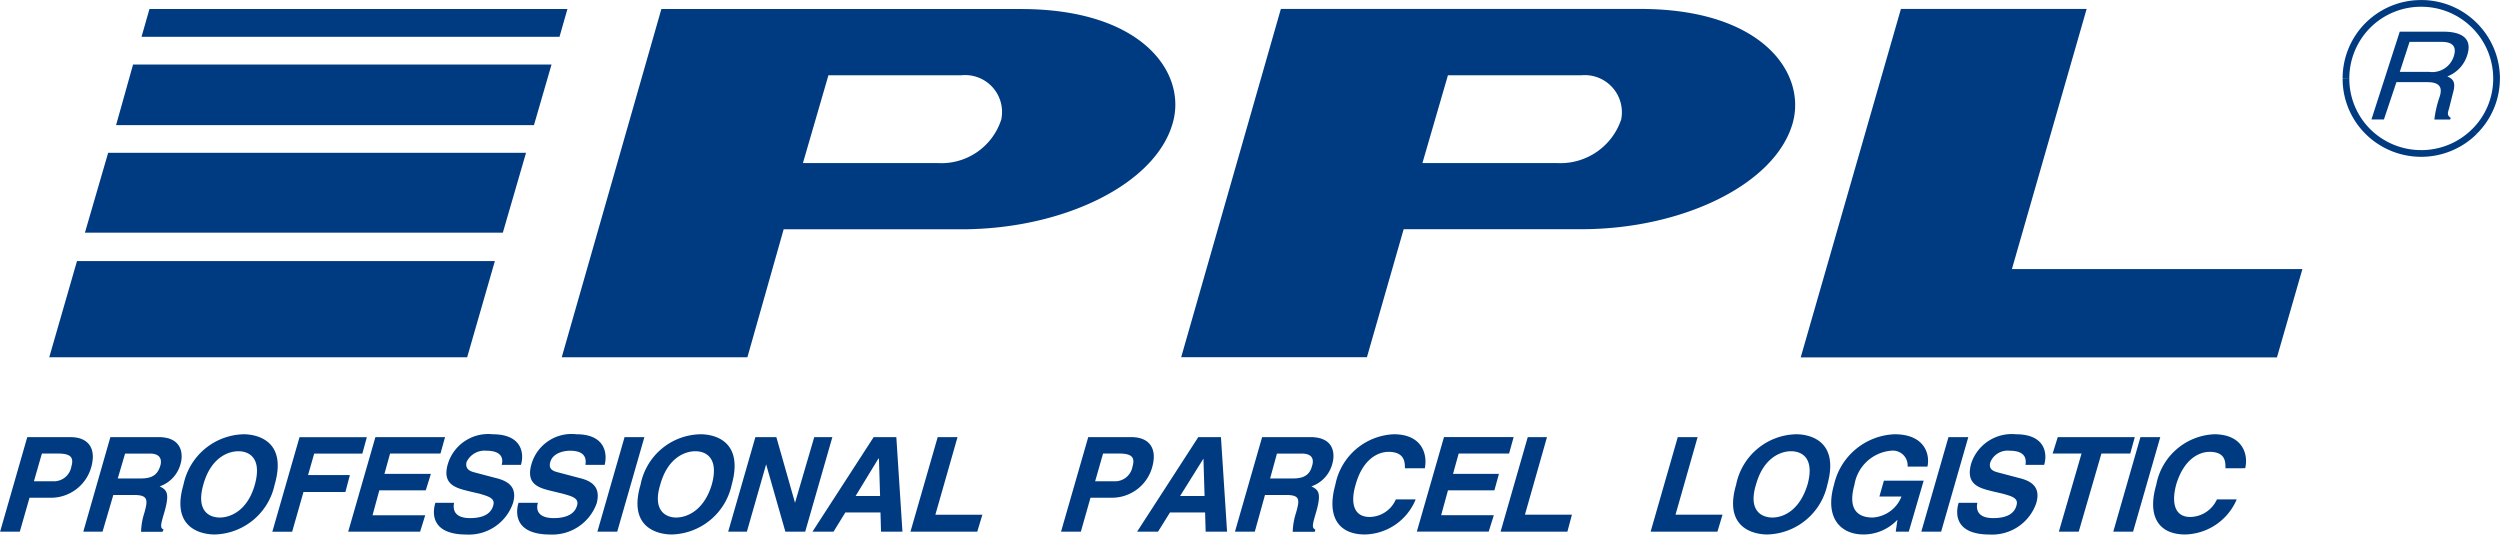
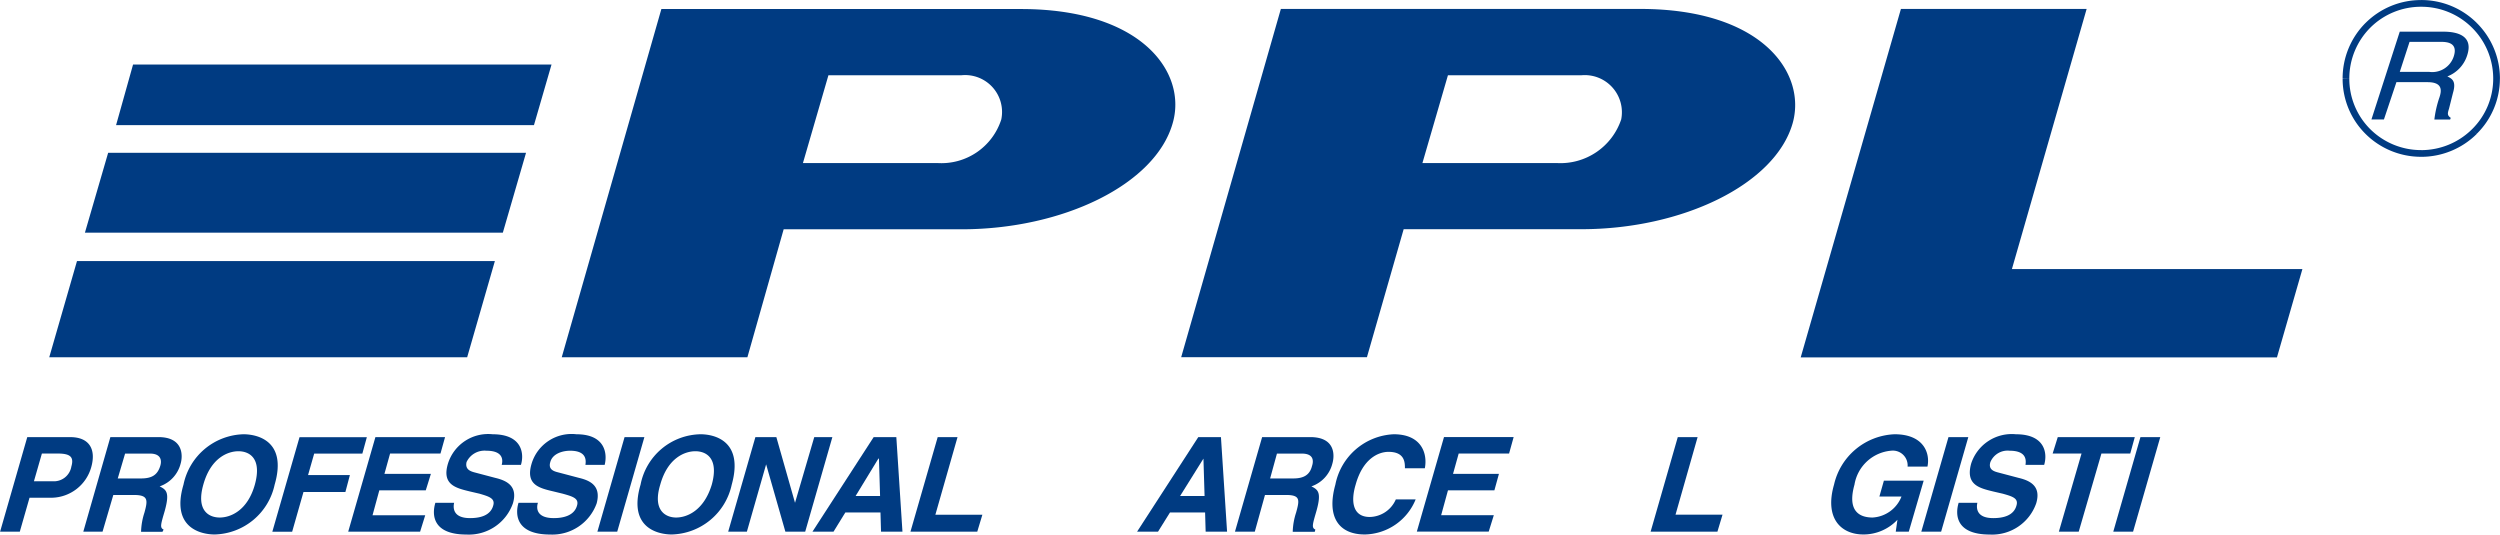
<svg xmlns="http://www.w3.org/2000/svg" id="Group_1233" data-name="Group 1233" width="81.697" height="17.467" viewBox="0 0 81.697 17.467">
  <path id="Path_1967" data-name="Path 1967" d="M253.859-17.3l-.832,2.887H237.464L240.739-25.8h6.069L244.366-17.3Z" transform="translate(-178.619 26.092)" fill="#003b82" />
  <path id="Path_1968" data-name="Path 1968" d="M180.193-20.764h-4.385l.833-2.869h4.349a1.206,1.206,0,0,1,1.3,1.444,2.054,2.054,0,0,1-2.092,1.425m2.739-5.033H171.182l-3.256,11.38h6.067l1.185-4.182h5.811c3.312,0,6.329-1.461,6.9-3.46.48-1.629-.963-3.738-4.959-3.738" transform="translate(-149.569 26.092)" fill="#003b82" />
  <path id="Path_1969" data-name="Path 1969" d="M214.961-20.764h-4.385l.834-2.869h4.367a1.214,1.214,0,0,1,1.295,1.444,2.094,2.094,0,0,1-2.11,1.425M217.7-25.8H205.95l-3.257,11.38h6.07l1.2-4.182h5.811c3.294,0,6.328-1.461,6.9-3.46.463-1.629-.98-3.738-4.978-3.738" transform="translate(-164.093 26.092)" fill="#003b82" />
  <path id="Path_1970" data-name="Path 1970" d="M138.118-.327a.578.578,0,0,0,.611-.481c.092-.314-.037-.425-.445-.425h-.518l-.26.906Zm-1.074,1.648H136.4l.888-3.09h1.407c.611,0,.851.388.684.98a1.365,1.365,0,0,1-1.276,1h-.741Z" transform="translate(-136.397 16.054)" fill="#003b82" />
  <path id="Path_1971" data-name="Path 1971" d="M142.956-.419c.352,0,.537-.11.629-.406.055-.168.037-.406-.333-.406h-.815l-.24.813Zm-1-1.351h1.573c.813,0,.8.611.722.87a1.062,1.062,0,0,1-.685.74c.222.111.333.2.167.8-.13.444-.167.554-.037.611l-.037.073h-.7a2.2,2.2,0,0,1,.111-.629c.111-.408.129-.574-.351-.574h-.667l-.352,1.2h-.629Z" transform="translate(-138.349 16.054)" fill="#003b82" />
  <path id="Path_1972" data-name="Path 1972" d="M147.807.792c.351,0,.907-.222,1.147-1.074.24-.869-.185-1.092-.536-1.092s-.907.222-1.148,1.092c-.241.851.185,1.074.537,1.074m.777-2.721c.407,0,1.443.185,1.017,1.647a2.058,2.058,0,0,1-1.961,1.628c-.407,0-1.443-.186-1.018-1.628a2.06,2.06,0,0,1,1.962-1.647" transform="translate(-140.626 16.12)" fill="#003b82" />
  <path id="Path_1973" data-name="Path 1973" d="M152.7.025h1.37l.147-.555H152.85l.2-.7h1.574l.147-.537h-2.2l-.889,3.09h.648Z" transform="translate(-142.783 16.054)" fill="#003b82" />
  <path id="Path_1974" data-name="Path 1974" d="M159.106-1.77h-2.276l-.889,3.09h2.35l.167-.536h-1.722l.222-.815h1.518l.167-.537h-1.518l.185-.666h1.647Z" transform="translate(-144.562 16.054)" fill="#003b82" />
  <path id="Path_1975" data-name="Path 1975" d="M161.414.311c-.037.167-.037.5.519.5.314,0,.666-.074.758-.408.074-.24-.147-.3-.444-.389l-.314-.073c-.463-.112-.926-.222-.721-.908a1.377,1.377,0,0,1,1.461-.962c.962,0,1.037.631.925,1h-.629c.037-.13.074-.462-.5-.462a.649.649,0,0,0-.648.37c-.056.24.129.3.24.333l.7.185c.389.092.74.278.574.833a1.525,1.525,0,0,1-1.516,1.018c-1.13,0-1.13-.667-1.018-1.036Z" transform="translate(-146.574 16.12)" fill="#003b82" />
  <path id="Path_1976" data-name="Path 1976" d="M166.106.311c-.056.167-.056.5.518.5.3,0,.666-.074.759-.408.073-.24-.148-.3-.463-.389l-.3-.073c-.481-.112-.925-.222-.721-.908a1.363,1.363,0,0,1,1.463-.962c.943,0,1.018.631.925,1h-.629c.019-.13.055-.462-.5-.462-.241,0-.574.093-.648.37-.073.24.111.3.241.333l.7.185c.39.092.722.278.574.833a1.54,1.54,0,0,1-1.518,1.018c-1.129,0-1.147-.667-1.036-1.036Z" transform="translate(-148.527 16.12)" fill="#003b82" />
  <path id="Path_1977" data-name="Path 1977" d="M171.462-1.77h-.648l-.888,3.09h.648Z" transform="translate(-150.404 16.054)" fill="#003b82" />
  <path id="Path_1978" data-name="Path 1978" d="M173.435.792c.352,0,.907-.222,1.166-1.074.24-.869-.185-1.092-.536-1.092s-.907.222-1.148,1.092c-.26.851.185,1.074.518,1.074m.8-2.721c.407,0,1.425.185,1.018,1.647a2.059,2.059,0,0,1-1.961,1.628c-.408,0-1.444-.186-1.018-1.628a2.032,2.032,0,0,1,1.962-1.647" transform="translate(-151.341 16.12)" fill="#003b82" />
  <path id="Path_1979" data-name="Path 1979" d="M180.081-1.77h.592l-.888,3.09h-.648l-.629-2.2-.629,2.2h-.611l.889-3.09h.685l.61,2.147Z" transform="translate(-153.472 16.054)" fill="#003b82" />
  <path id="Path_1980" data-name="Path 1980" d="M183.41.155h.8l-.037-1.222h-.019Zm-.722,1.166H182l2-3.09h.741l.2,3.09h-.7l-.018-.629h-1.148Z" transform="translate(-155.45 16.054)" fill="#003b82" />
  <path id="Path_1981" data-name="Path 1981" d="M189.038-1.77h-.648L187.5,1.32h2.183l.167-.554h-1.536Z" transform="translate(-157.747 16.054)" fill="#003b82" />
-   <path id="Path_1982" data-name="Path 1982" d="M197.677-.327a.579.579,0,0,0,.611-.481c.093-.314-.038-.425-.444-.425h-.518l-.259.906ZM196.6,1.321h-.648l.889-3.09h1.406c.611,0,.852.388.685.98a1.366,1.366,0,0,1-1.277,1h-.74Z" transform="translate(-161.279 16.054)" fill="#003b82" />
  <path id="Path_1983" data-name="Path 1983" d="M201.622.155h.8l-.037-1.222ZM200.9,1.321h-.684l2-3.09h.741l.2,3.09h-.7l-.018-.629h-1.147Z" transform="translate(-163.058 16.054)" fill="#003b82" />
  <path id="Path_1984" data-name="Path 1984" d="M207.619-.419c.333,0,.537-.11.611-.406.056-.168.056-.406-.332-.406h-.814l-.223.813ZM206.6-1.77h1.572c.833,0,.8.611.722.87a1.06,1.06,0,0,1-.684.74c.221.111.334.2.166.8-.129.444-.166.554-.037.611l-.019.073h-.72a2.168,2.168,0,0,1,.111-.629c.111-.408.147-.574-.333-.574h-.685l-.333,1.2h-.648Z" transform="translate(-165.355 16.054)" fill="#003b82" />
  <path id="Path_1985" data-name="Path 1985" d="M214.2-.819c.091-.463-.093-1.11-1.018-1.11a2.037,2.037,0,0,0-1.906,1.647c-.3,1.074.129,1.628.962,1.628A1.833,1.833,0,0,0,213.9.2h-.648a.948.948,0,0,1-.851.574c-.555,0-.629-.5-.463-1.054.24-.869.76-1.074,1.074-1.074.537,0,.537.352.537.537h.648" transform="translate(-167.638 16.12)" fill="#003b82" />
  <path id="Path_1986" data-name="Path 1986" d="M218.932-1.233h-1.647l-.185.665h1.5l-.148.537h-1.517l-.223.813h1.721l-.167.537h-2.349l.888-3.09h2.276Z" transform="translate(-169.617 16.054)" fill="#003b82" />
-   <path id="Path_1987" data-name="Path 1987" d="M221.415.764h1.536l-.149.556h-2.183l.888-3.091h.629Z" transform="translate(-171.582 16.055)" fill="#003b82" />
  <path id="Path_1988" data-name="Path 1988" d="M229.855.764h1.536l-.167.556h-2.183l.888-3.091h.648Z" transform="translate(-175.101 16.055)" fill="#003b82" />
-   <path id="Path_1989" data-name="Path 1989" d="M234.953.792c.351,0,.887-.222,1.147-1.074.24-.869-.185-1.092-.536-1.092s-.907.222-1.148,1.092c-.26.851.184,1.074.537,1.074m.777-2.721c.408,0,1.425.185,1.019,1.647a2.062,2.062,0,0,1-1.963,1.628c-.408,0-1.443-.186-1.018-1.628a2.047,2.047,0,0,1,1.962-1.647" transform="translate(-177.033 16.12)" fill="#003b82" />
  <path id="Path_1990" data-name="Path 1990" d="M240.753.107h.722a1.079,1.079,0,0,1-.943.685c-.444,0-.833-.222-.593-1.074a1.33,1.33,0,0,1,1.2-1.11.484.484,0,0,1,.536.519h.649c.092-.427-.112-1.056-1.075-1.056a2.116,2.116,0,0,0-1.978,1.647c-.315,1.092.22,1.628.962,1.628a1.526,1.526,0,0,0,1.11-.481l-.055.389h.426L242.2-.412h-1.3Z" transform="translate(-179.337 16.12)" fill="#003b82" />
  <path id="Path_1991" data-name="Path 1991" d="M245.769-1.77h-.648l-.888,3.09h.648Z" transform="translate(-181.447 16.054)" fill="#003b82" />
  <path id="Path_1992" data-name="Path 1992" d="M246.908.311c-.037.167-.037.5.518.5.316,0,.667-.074.759-.408.074-.24-.129-.3-.444-.389l-.316-.073c-.462-.112-.907-.222-.721-.908a1.394,1.394,0,0,1,1.462-.962c.962,0,1.036.631.925,1h-.61c.018-.13.055-.462-.518-.462a.61.61,0,0,0-.629.37c-.075.24.111.3.223.333l.7.185c.388.092.74.278.573.833a1.525,1.525,0,0,1-1.516,1.018c-1.13,0-1.13-.667-1.018-1.036Z" transform="translate(-182.29 16.12)" fill="#003b82" />
  <path id="Path_1993" data-name="Path 1993" d="M252.458,1.321h-.649l.741-2.554h-.944l.167-.536h2.517l-.148.536H253.2Z" transform="translate(-184.528 16.054)" fill="#003b82" />
  <path id="Path_1994" data-name="Path 1994" d="M255.655,1.321h-.647l.888-3.09h.648Z" transform="translate(-185.949 16.054)" fill="#003b82" />
  <g id="Group_1232" data-name="Group 1232" transform="translate(70.362 14.191)">
-     <path id="Path_1995" data-name="Path 1995" d="M260.254-.819c.111-.463-.093-1.11-1.018-1.11a2.018,2.018,0,0,0-1.888,1.647c-.314,1.074.111,1.628.943,1.628A1.878,1.878,0,0,0,259.976.2h-.647a.976.976,0,0,1-.87.574c-.536,0-.61-.5-.462-1.054.259-.869.778-1.074,1.092-1.074.537,0,.519.352.519.537Z" transform="translate(-257.245 1.929)" fill="#003b82" />
-   </g>
+     </g>
  <path id="Path_1996" data-name="Path 1996" d="M152.818-8.507l.906-3.145H140.068l-.907,3.145Z" transform="translate(-137.552 20.183)" fill="#003b82" />
  <path id="Path_1997" data-name="Path 1997" d="M156.568-20.7l.574-1.98H143.467l-.555,1.98Z" transform="translate(-139.119 24.79)" fill="#003b82" />
  <path id="Path_1998" data-name="Path 1998" d="M154.82-15.115l.758-2.61H141.922l-.759,2.61Z" transform="translate(-138.388 22.719)" fill="#003b82" />
-   <path id="Path_1999" data-name="Path 1999" d="M158-24.89l.259-.907H144.6l-.259.907Z" transform="translate(-139.716 26.092)" fill="#003b82" />
  <path id="Path_2000" data-name="Path 2000" d="M270.452-21.4h0v.219m-1.667-.9a2.355,2.355,0,0,0,1.667.683v.219a2.571,2.571,0,0,1-1.821-.747Zm-.685-1.65a2.323,2.323,0,0,0,.685,1.65l-.154.155a2.536,2.536,0,0,1-.75-1.8Zm0,0h0Zm0,0h0Zm.685-1.667a2.349,2.349,0,0,0-.685,1.666h-.219a2.561,2.561,0,0,1,.749-1.821Zm1.667-.684a2.344,2.344,0,0,0-1.667.684l-.155-.154a2.56,2.56,0,0,1,1.822-.749Zm0,0h0v0Zm0,0h0v-.22h0Zm1.658.684a2.345,2.345,0,0,0-1.658-.684v-.22a2.567,2.567,0,0,1,1.812.748Zm.692,1.667a2.339,2.339,0,0,0-.692-1.667l.154-.155a2.559,2.559,0,0,1,.758,1.822Zm0,0h0Zm0,0h0Zm-.692,1.651a2.314,2.314,0,0,0,.692-1.65h.219a2.534,2.534,0,0,1-.757,1.8Zm-1.659.683a2.359,2.359,0,0,0,1.659-.683l.154.154a2.577,2.577,0,0,1-1.813.748Zm0,0h0v.22h0Z" transform="translate(-191.327 26.303)" fill="#003b82" />
  <path id="Path_2001" data-name="Path 2001" d="M270.426-23.212h.962a.739.739,0,0,0,.8-.5c.147-.444-.2-.481-.408-.481h-1.035Zm-.518,1.554H269.5l.925-2.868h1.425c.518,0,.98.167.777.777a1.085,1.085,0,0,1-.647.685c.148.073.3.147.185.536l-.13.518c-.055.167-.055.222.056.3l-.019.055h-.516a3.488,3.488,0,0,1,.165-.721c.075-.222.112-.5-.388-.5h-1.017Z" transform="translate(-192.004 25.561)" fill="#003b82" />
</svg>